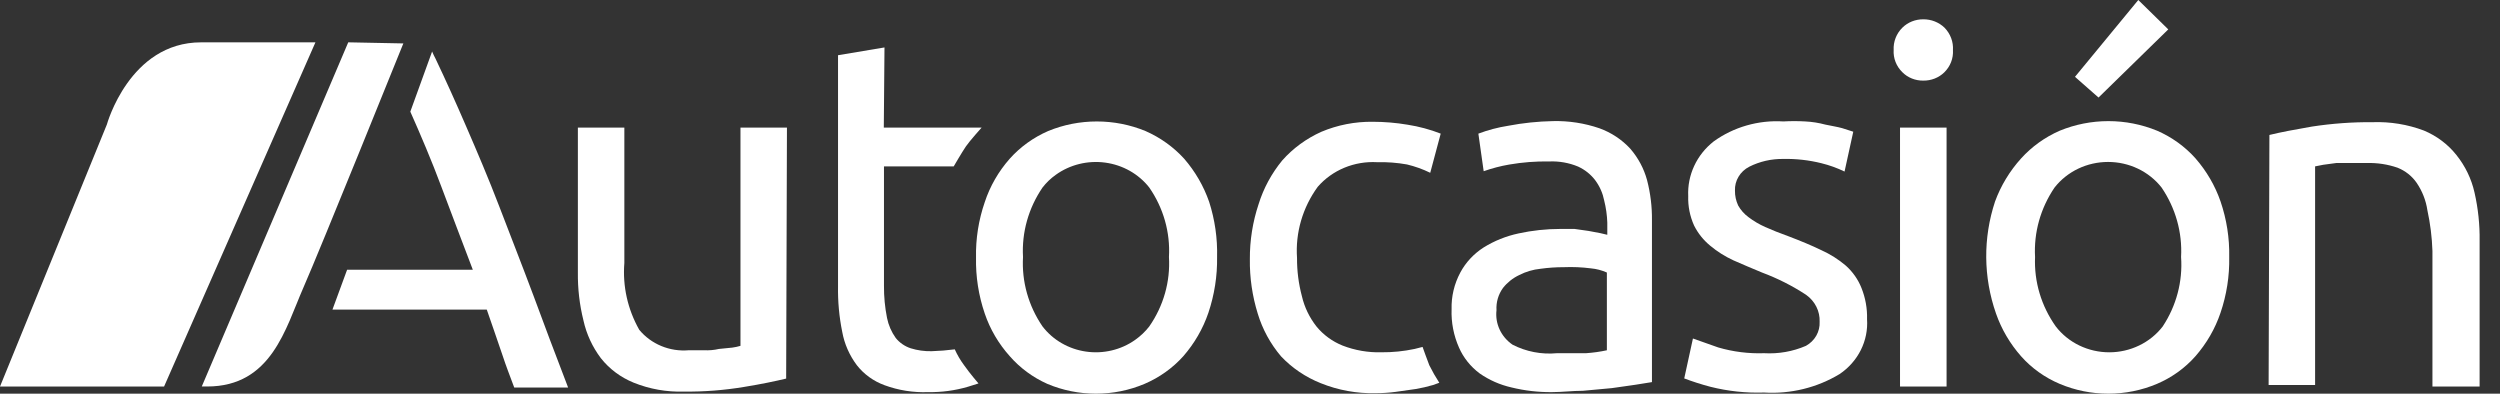
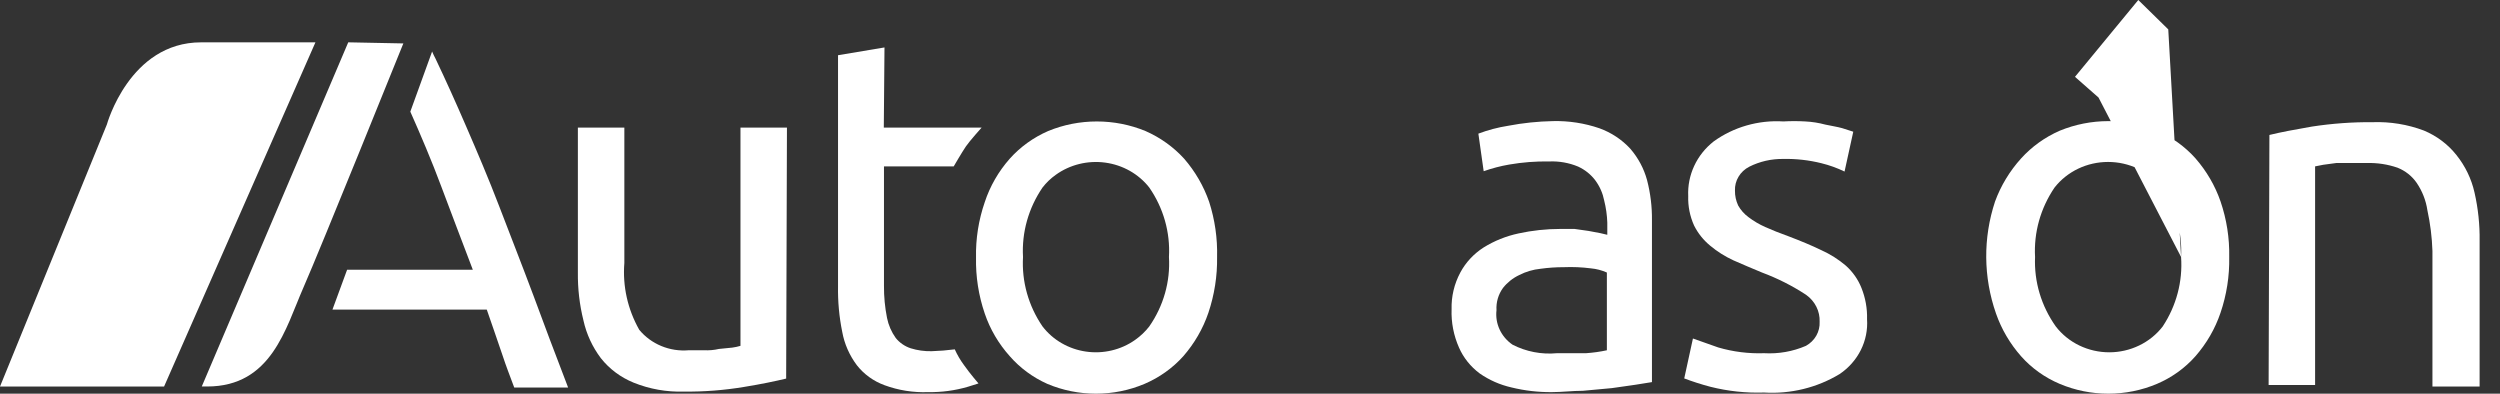
<svg xmlns="http://www.w3.org/2000/svg" width="127" height="20" viewBox="0 0 127 20" fill="none">
  <rect x="0" y="0" width="127" height="20" fill="#333333" stroke="none" />
  <path d="M39.937 19.232C39.392 19.363 38.684 19.512 37.798 19.656C36.789 19.824 35.766 19.904 34.742 19.893C33.867 19.92 32.997 19.765 32.191 19.44C31.532 19.172 30.957 18.743 30.525 18.197C30.094 17.625 29.793 16.973 29.64 16.283C29.441 15.483 29.346 14.662 29.356 13.839V6.482H31.717V13.36C31.623 14.537 31.886 15.716 32.474 16.754C32.771 17.113 33.156 17.397 33.595 17.578C34.034 17.76 34.513 17.834 34.99 17.793H35.769C36.022 17.806 36.276 17.783 36.522 17.726L37.204 17.658C37.344 17.639 37.482 17.609 37.616 17.569V6.482H39.977L39.937 19.232Z" fill="white" />
  <path d="M44.897 6.483H49.866C49.866 6.483 49.255 7.162 49.065 7.442C48.874 7.722 48.449 8.452 48.449 8.452H44.906V14.523C44.902 15.07 44.954 15.615 45.061 16.152C45.134 16.517 45.285 16.864 45.504 17.17C45.698 17.411 45.961 17.592 46.261 17.692C46.604 17.799 46.964 17.849 47.324 17.841C47.718 17.829 48.111 17.798 48.502 17.747C48.63 18.031 48.789 18.302 48.976 18.554C49.273 18.978 49.707 19.479 49.707 19.479L49.167 19.648C48.513 19.84 47.831 19.931 47.147 19.92C46.392 19.948 45.638 19.828 44.932 19.568C44.374 19.363 43.887 19.012 43.529 18.554C43.15 18.049 42.895 17.469 42.785 16.857C42.63 16.093 42.559 15.317 42.572 14.54V2.805L44.932 2.41L44.897 6.483Z" fill="white" />
  <path d="M78.892 6.152C79.696 6.133 80.496 6.257 81.253 6.517C81.856 6.736 82.394 7.093 82.821 7.557C83.222 8.022 83.513 8.567 83.671 9.152C83.844 9.818 83.927 10.502 83.919 11.188V19.411L83.069 19.547L81.886 19.716L80.411 19.852C79.88 19.852 79.348 19.92 78.83 19.92C78.14 19.926 77.452 19.846 76.784 19.682C76.201 19.55 75.651 19.308 75.167 18.97C74.706 18.626 74.344 18.175 74.118 17.659C73.845 17.044 73.717 16.379 73.741 15.711C73.723 15.063 73.875 14.421 74.184 13.844C74.459 13.331 74.866 12.893 75.367 12.572C75.909 12.235 76.508 11.994 77.138 11.859C77.836 11.707 78.549 11.63 79.264 11.63H79.986L80.704 11.732L81.306 11.846L81.651 11.927V11.311C81.638 10.931 81.585 10.553 81.492 10.183C81.421 9.82 81.27 9.476 81.049 9.173C80.822 8.867 80.517 8.622 80.163 8.46C79.703 8.269 79.203 8.181 78.702 8.202C78.02 8.19 77.339 8.243 76.669 8.359C76.227 8.435 75.793 8.549 75.371 8.698L75.101 6.789C75.588 6.605 76.094 6.471 76.611 6.39C77.363 6.246 78.126 6.167 78.892 6.152ZM79.091 17.943H80.566C80.924 17.919 81.279 17.869 81.629 17.794V13.844C81.372 13.729 81.097 13.658 80.814 13.632C80.361 13.574 79.903 13.554 79.446 13.573C79.05 13.572 78.655 13.599 78.263 13.653C77.883 13.691 77.515 13.799 77.178 13.972C76.854 14.125 76.572 14.349 76.354 14.625C76.114 14.956 75.997 15.355 76.022 15.758C75.983 16.093 76.037 16.432 76.181 16.74C76.324 17.048 76.551 17.314 76.837 17.51C77.527 17.865 78.312 18.016 79.091 17.943Z" fill="white" />
  <path d="M89.615 17.943C90.345 17.985 91.075 17.857 91.741 17.569C91.963 17.447 92.145 17.267 92.268 17.052C92.391 16.836 92.449 16.593 92.437 16.347C92.448 16.083 92.391 15.819 92.271 15.581C92.151 15.342 91.973 15.135 91.75 14.977C91.051 14.518 90.299 14.139 89.509 13.844C89 13.641 88.517 13.42 88.056 13.225C87.629 13.028 87.231 12.777 86.874 12.478C86.531 12.195 86.254 11.847 86.059 11.456C85.847 10.985 85.745 10.475 85.762 9.962C85.737 9.436 85.841 8.911 86.065 8.429C86.288 7.947 86.626 7.522 87.051 7.187C88.067 6.453 89.324 6.091 90.594 6.169C90.965 6.148 91.336 6.148 91.706 6.169C92.052 6.186 92.395 6.24 92.729 6.33C93.048 6.398 93.331 6.441 93.579 6.509L94.146 6.691L93.703 8.715C93.328 8.533 92.933 8.391 92.525 8.291C91.894 8.134 91.242 8.061 90.59 8.074C89.989 8.066 89.395 8.201 88.863 8.469C88.635 8.585 88.446 8.761 88.318 8.976C88.189 9.19 88.126 9.435 88.136 9.682C88.132 9.944 88.188 10.203 88.3 10.442C88.429 10.671 88.607 10.872 88.823 11.031C89.084 11.23 89.37 11.398 89.673 11.532C90.005 11.681 90.395 11.838 90.856 12.003C91.48 12.241 92.034 12.47 92.521 12.707C92.975 12.911 93.395 13.177 93.77 13.496C94.121 13.811 94.392 14.198 94.563 14.629C94.765 15.134 94.861 15.671 94.846 16.212C94.883 16.753 94.774 17.293 94.53 17.782C94.285 18.271 93.914 18.692 93.451 19.003C92.307 19.694 90.965 20.023 89.615 19.941C88.696 19.971 87.777 19.873 86.887 19.648C86.437 19.53 85.993 19.388 85.559 19.224L86.001 17.196L87.286 17.65C88.04 17.871 88.827 17.97 89.615 17.943Z" fill="white" />
-   <path d="M97.704 4.095C97.506 4.098 97.309 4.062 97.126 3.989C96.943 3.916 96.778 3.808 96.641 3.67C96.489 3.522 96.37 3.344 96.294 3.149C96.218 2.954 96.185 2.746 96.198 2.538C96.187 2.33 96.221 2.122 96.297 1.927C96.373 1.732 96.49 1.554 96.641 1.405C96.779 1.269 96.945 1.161 97.127 1.088C97.31 1.016 97.506 0.979 97.704 0.981C97.904 0.979 98.102 1.016 98.287 1.089C98.471 1.162 98.639 1.269 98.78 1.405C98.929 1.557 99.044 1.737 99.118 1.933C99.192 2.129 99.223 2.338 99.21 2.546C99.223 2.754 99.19 2.962 99.114 3.157C99.037 3.353 98.919 3.53 98.767 3.679C98.628 3.813 98.463 3.919 98.28 3.991C98.097 4.062 97.901 4.098 97.704 4.095ZM98.886 19.636H96.521V6.483H98.886V19.636Z" fill="white" />
-   <path d="M113.244 13.055C113.263 14.018 113.114 14.977 112.801 15.893C112.528 16.7 112.095 17.449 111.526 18.099C110.994 18.701 110.328 19.179 109.577 19.499C108.798 19.829 107.955 19.999 107.103 19.999C106.251 19.999 105.409 19.829 104.63 19.499C103.875 19.18 103.206 18.701 102.672 18.099C102.107 17.459 101.674 16.722 101.397 15.927C100.752 14.083 100.735 12.091 101.348 10.238C101.642 9.433 102.093 8.688 102.676 8.044C103.217 7.447 103.884 6.968 104.634 6.64C105.416 6.319 106.257 6.153 107.108 6.153C107.958 6.153 108.8 6.319 109.581 6.64C110.33 6.966 110.995 7.445 111.53 8.044C112.095 8.692 112.528 9.436 112.805 10.238C113.115 11.147 113.263 12.099 113.244 13.055ZM110.799 13.055C110.867 11.807 110.519 10.571 109.807 9.525C109.49 9.122 109.08 8.794 108.608 8.569C108.137 8.344 107.617 8.227 107.09 8.227C106.563 8.227 106.043 8.344 105.572 8.569C105.1 8.794 104.69 9.122 104.373 9.525C103.66 10.571 103.313 11.807 103.381 13.055C103.327 14.309 103.697 15.547 104.435 16.585C104.749 16.992 105.158 17.323 105.629 17.55C106.101 17.778 106.622 17.897 107.15 17.897C107.678 17.897 108.199 17.778 108.67 17.55C109.142 17.323 109.551 16.992 109.865 16.585C110.56 15.533 110.887 14.297 110.799 13.055ZM110.148 1.493L106.605 4.955L105.409 3.903L108.625 0L110.148 1.493Z" fill="white" />
+   <path d="M113.244 13.055C113.263 14.018 113.114 14.977 112.801 15.893C112.528 16.7 112.095 17.449 111.526 18.099C110.994 18.701 110.328 19.179 109.577 19.499C108.798 19.829 107.955 19.999 107.103 19.999C106.251 19.999 105.409 19.829 104.63 19.499C103.875 19.18 103.206 18.701 102.672 18.099C102.107 17.459 101.674 16.722 101.397 15.927C100.752 14.083 100.735 12.091 101.348 10.238C101.642 9.433 102.093 8.688 102.676 8.044C103.217 7.447 103.884 6.968 104.634 6.64C105.416 6.319 106.257 6.153 107.108 6.153C107.958 6.153 108.8 6.319 109.581 6.64C110.33 6.966 110.995 7.445 111.53 8.044C112.095 8.692 112.528 9.436 112.805 10.238C113.115 11.147 113.263 12.099 113.244 13.055ZM110.799 13.055C110.867 11.807 110.519 10.571 109.807 9.525C109.49 9.122 109.08 8.794 108.608 8.569C108.137 8.344 107.617 8.227 107.09 8.227C106.563 8.227 106.043 8.344 105.572 8.569C105.1 8.794 104.69 9.122 104.373 9.525C103.66 10.571 103.313 11.807 103.381 13.055C103.327 14.309 103.697 15.547 104.435 16.585C104.749 16.992 105.158 17.323 105.629 17.55C106.101 17.778 106.622 17.897 107.15 17.897C107.678 17.897 108.199 17.778 108.67 17.55C109.142 17.323 109.551 16.992 109.865 16.585C110.56 15.533 110.887 14.297 110.799 13.055ZL106.605 4.955L105.409 3.903L108.625 0L110.148 1.493Z" fill="white" />
  <path d="M115.286 6.856C115.831 6.721 116.548 6.585 117.434 6.432C118.459 6.274 119.496 6.198 120.534 6.207C121.422 6.176 122.307 6.32 123.134 6.632C123.787 6.904 124.356 7.332 124.786 7.875C125.238 8.439 125.552 9.093 125.707 9.788C125.89 10.594 125.976 11.416 125.964 12.241V19.636H123.568V12.75C123.545 12.054 123.459 11.361 123.311 10.679C123.238 10.183 123.052 9.708 122.766 9.288C122.53 8.945 122.192 8.678 121.797 8.52C121.294 8.346 120.762 8.265 120.229 8.282H118.679L118.019 8.371L117.607 8.452V19.559H115.246L115.286 6.856Z" fill="white" />
  <path d="M61.828 13.055C61.843 14.018 61.693 14.976 61.385 15.893C61.11 16.699 60.677 17.448 60.109 18.099C59.57 18.698 58.9 19.176 58.147 19.499C57.368 19.829 56.526 19.999 55.674 19.999C54.822 19.999 53.979 19.829 53.2 19.499C52.468 19.171 51.819 18.693 51.3 18.099C50.729 17.463 50.295 16.725 50.025 15.927C49.712 15.011 49.563 14.052 49.582 13.088C49.562 12.132 49.712 11.18 50.025 10.271C50.291 9.461 50.723 8.71 51.296 8.061C51.831 7.463 52.496 6.984 53.245 6.657C54.026 6.335 54.868 6.17 55.718 6.17C56.568 6.17 57.41 6.335 58.192 6.657C58.942 6.987 59.61 7.465 60.154 8.061C60.716 8.71 61.147 9.454 61.425 10.254C61.716 11.161 61.852 12.107 61.828 13.055ZM59.383 13.055C59.455 11.805 59.103 10.567 58.382 9.525C57.841 8.836 57.038 8.382 56.147 8.261C55.257 8.14 54.353 8.363 53.634 8.88C53.378 9.062 53.151 9.279 52.961 9.525C52.247 10.57 51.899 11.807 51.969 13.055C51.898 14.303 52.245 15.54 52.961 16.584C53.223 16.925 53.552 17.214 53.93 17.432C54.309 17.651 54.728 17.797 55.165 17.86C55.602 17.924 56.047 17.904 56.476 17.802C56.905 17.701 57.309 17.519 57.664 17.267C57.938 17.075 58.179 16.845 58.382 16.584C59.107 15.543 59.458 14.304 59.383 13.055Z" fill="white" />
-   <path d="M69.879 19.975C68.924 19.995 67.974 19.822 67.094 19.466C66.323 19.159 65.633 18.692 65.074 18.099C64.535 17.462 64.135 16.728 63.896 15.94C63.616 15.04 63.48 14.104 63.493 13.165C63.487 12.218 63.636 11.276 63.936 10.374C64.187 9.565 64.596 8.809 65.141 8.146C65.686 7.532 66.363 7.037 67.125 6.695C67.946 6.349 68.836 6.175 69.733 6.186C70.327 6.187 70.92 6.236 71.505 6.335C72.082 6.425 72.647 6.577 73.188 6.788L72.656 8.778C72.281 8.594 71.884 8.452 71.474 8.354C70.972 8.265 70.461 8.226 69.95 8.239C69.382 8.208 68.814 8.305 68.292 8.521C67.77 8.738 67.308 9.068 66.943 9.487C66.172 10.543 65.801 11.82 65.889 13.106C65.885 13.761 65.968 14.414 66.137 15.049C66.266 15.606 66.519 16.129 66.877 16.585C67.226 17.012 67.683 17.346 68.205 17.556C68.831 17.798 69.502 17.914 70.176 17.896C70.744 17.901 71.31 17.844 71.864 17.726L72.267 17.624C72.267 17.624 72.515 18.324 72.608 18.553C72.76 18.859 72.93 19.157 73.117 19.444L72.798 19.559C72.508 19.645 72.212 19.713 71.912 19.763L70.898 19.907C70.561 19.951 70.22 19.974 69.879 19.975Z" fill="white" />
  <path d="M27.102 15.023C26.513 13.449 25.919 11.943 25.366 10.496C24.812 9.049 24.245 7.725 23.687 6.436C23.129 5.146 22.66 4.106 22.119 2.969C22.057 2.855 22.001 2.737 21.951 2.617L20.844 5.672C21.349 6.805 21.951 8.218 22.412 9.461C22.872 10.704 23.474 12.257 24.019 13.703H17.633L16.889 15.727H24.728C24.989 16.495 25.259 17.242 25.507 17.988C25.755 18.735 25.84 18.918 26.123 19.686H28.86C28.129 17.772 27.682 16.605 27.102 15.023Z" fill="white" />
  <path d="M10.213 2.151C6.577 2.151 5.43 6.322 5.43 6.322L0 19.636H8.335L16.024 2.151H10.213Z" fill="white" />
  <path d="M17.691 2.15L10.25 19.634H10.525C13.793 19.634 14.511 16.665 15.396 14.649C16.282 12.634 20.49 2.206 20.49 2.206L17.691 2.15Z" fill="white" />
</svg>